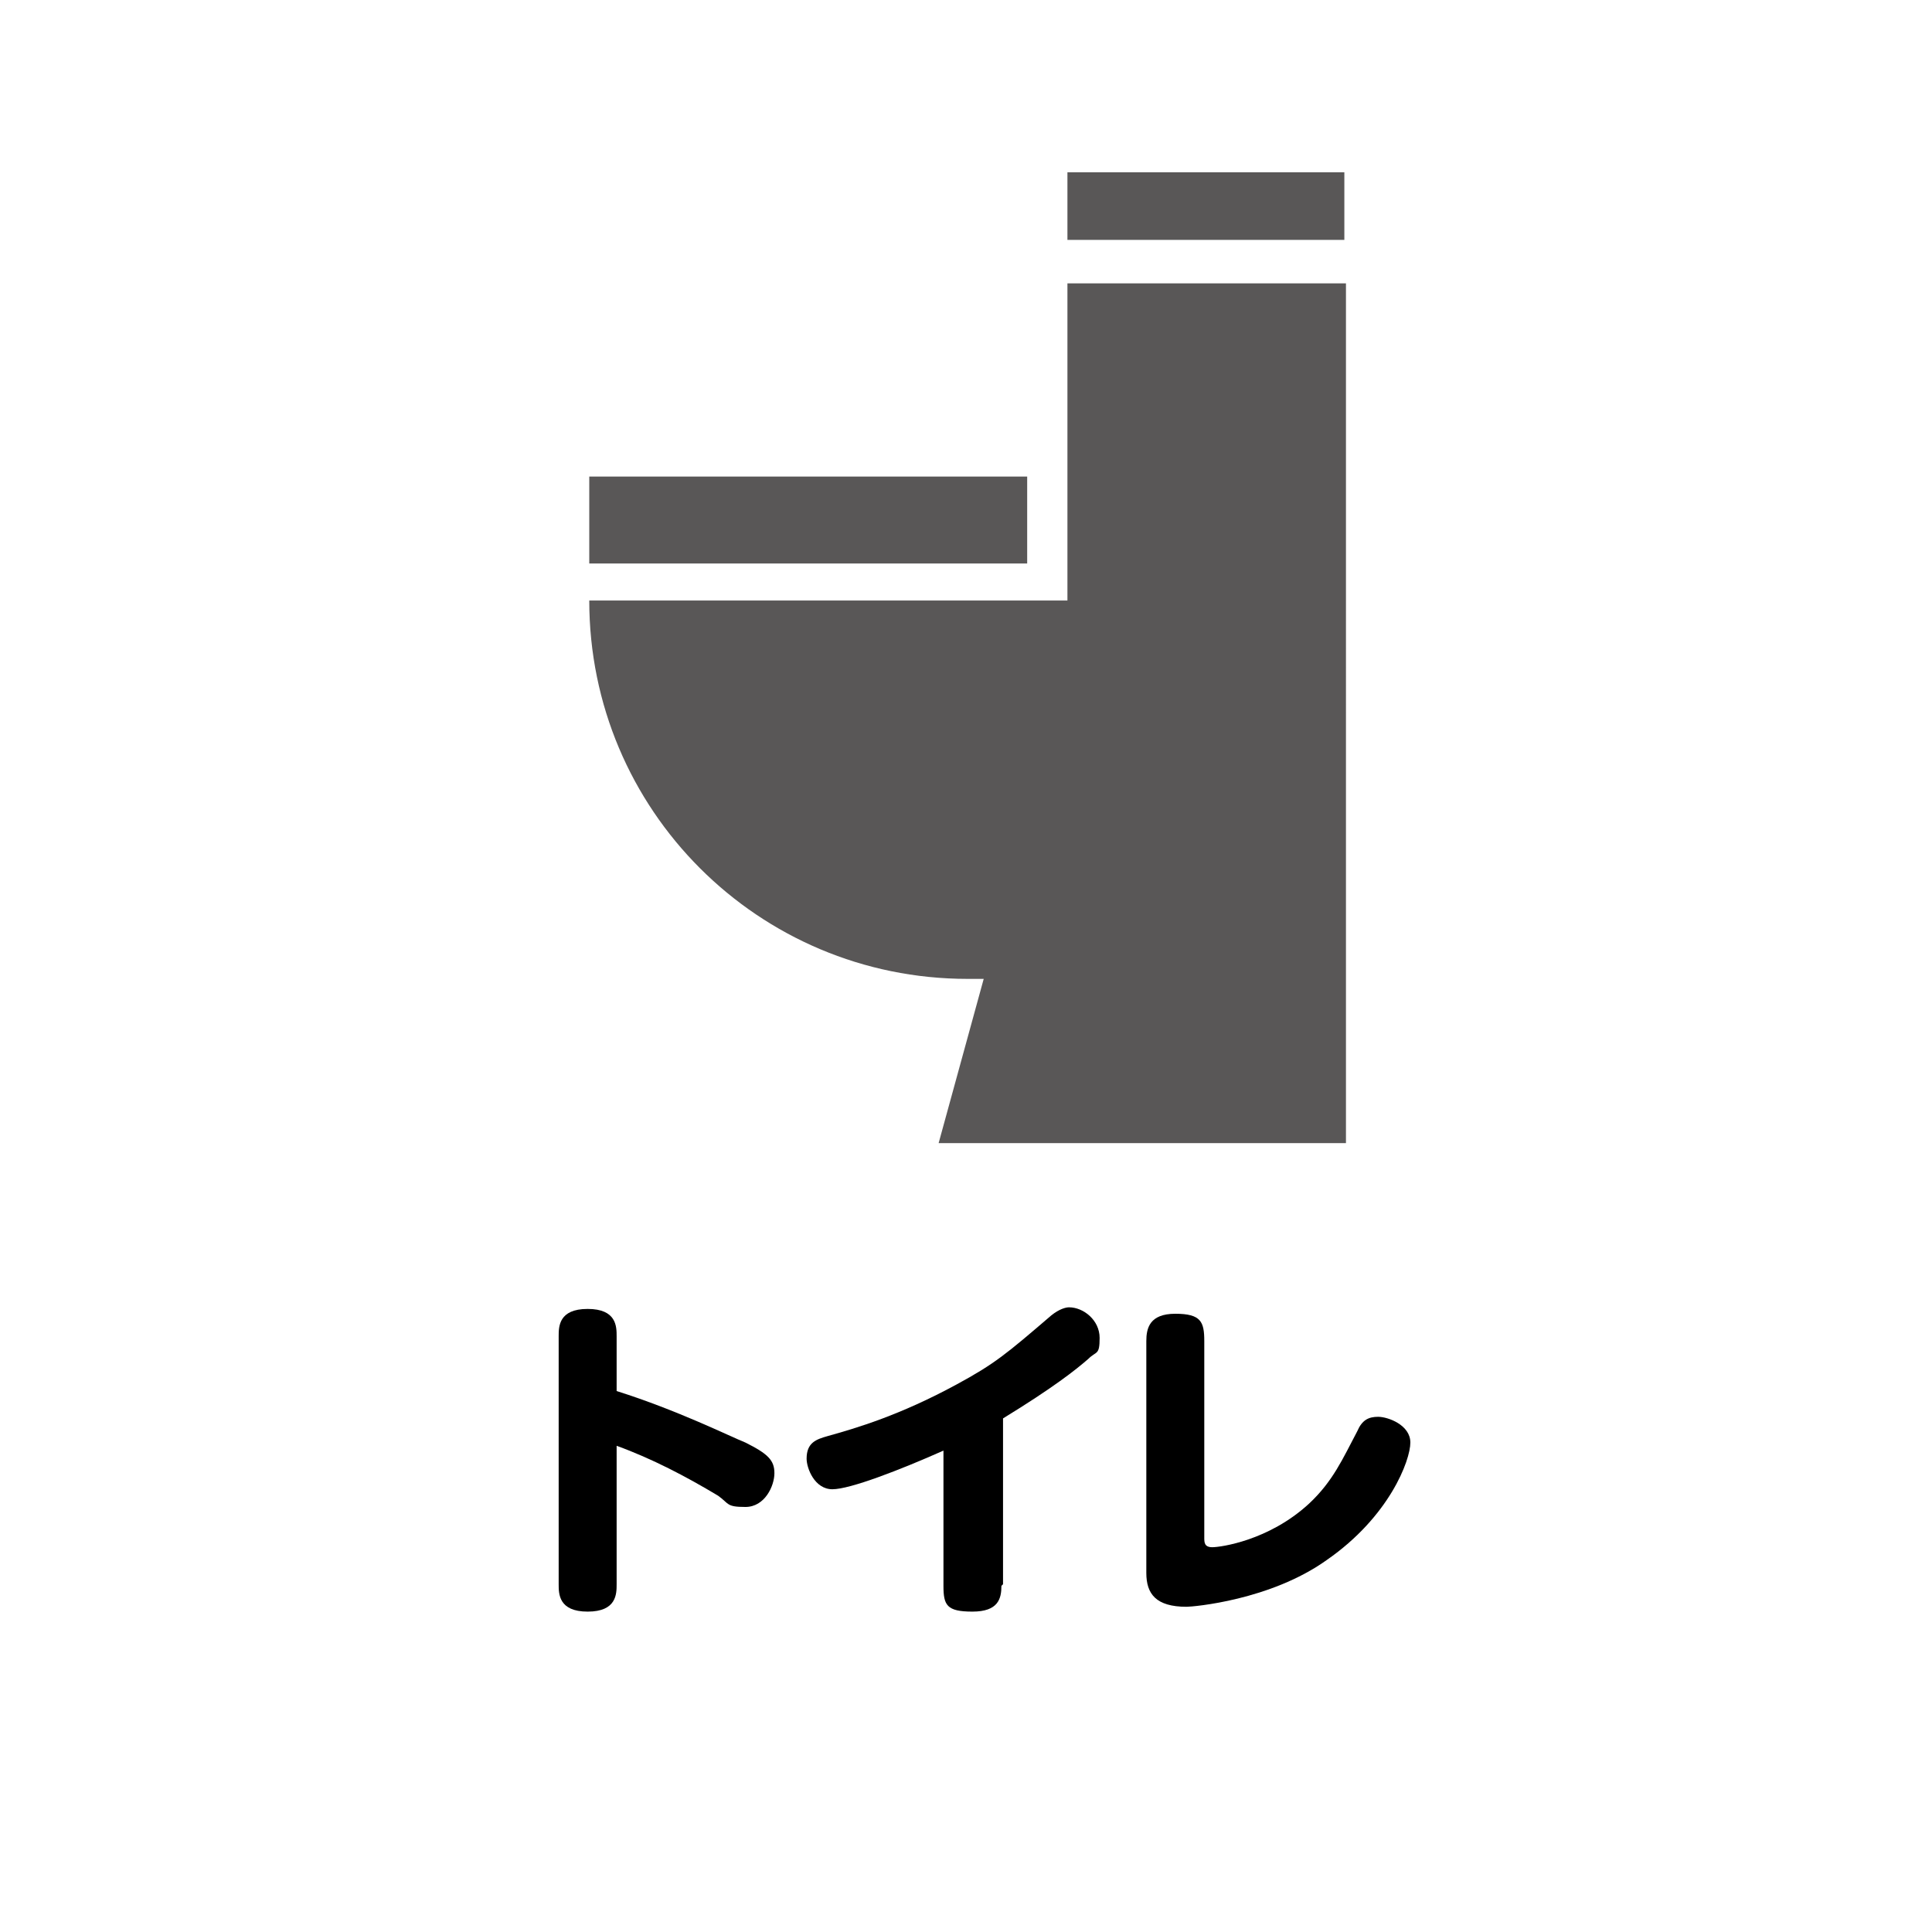
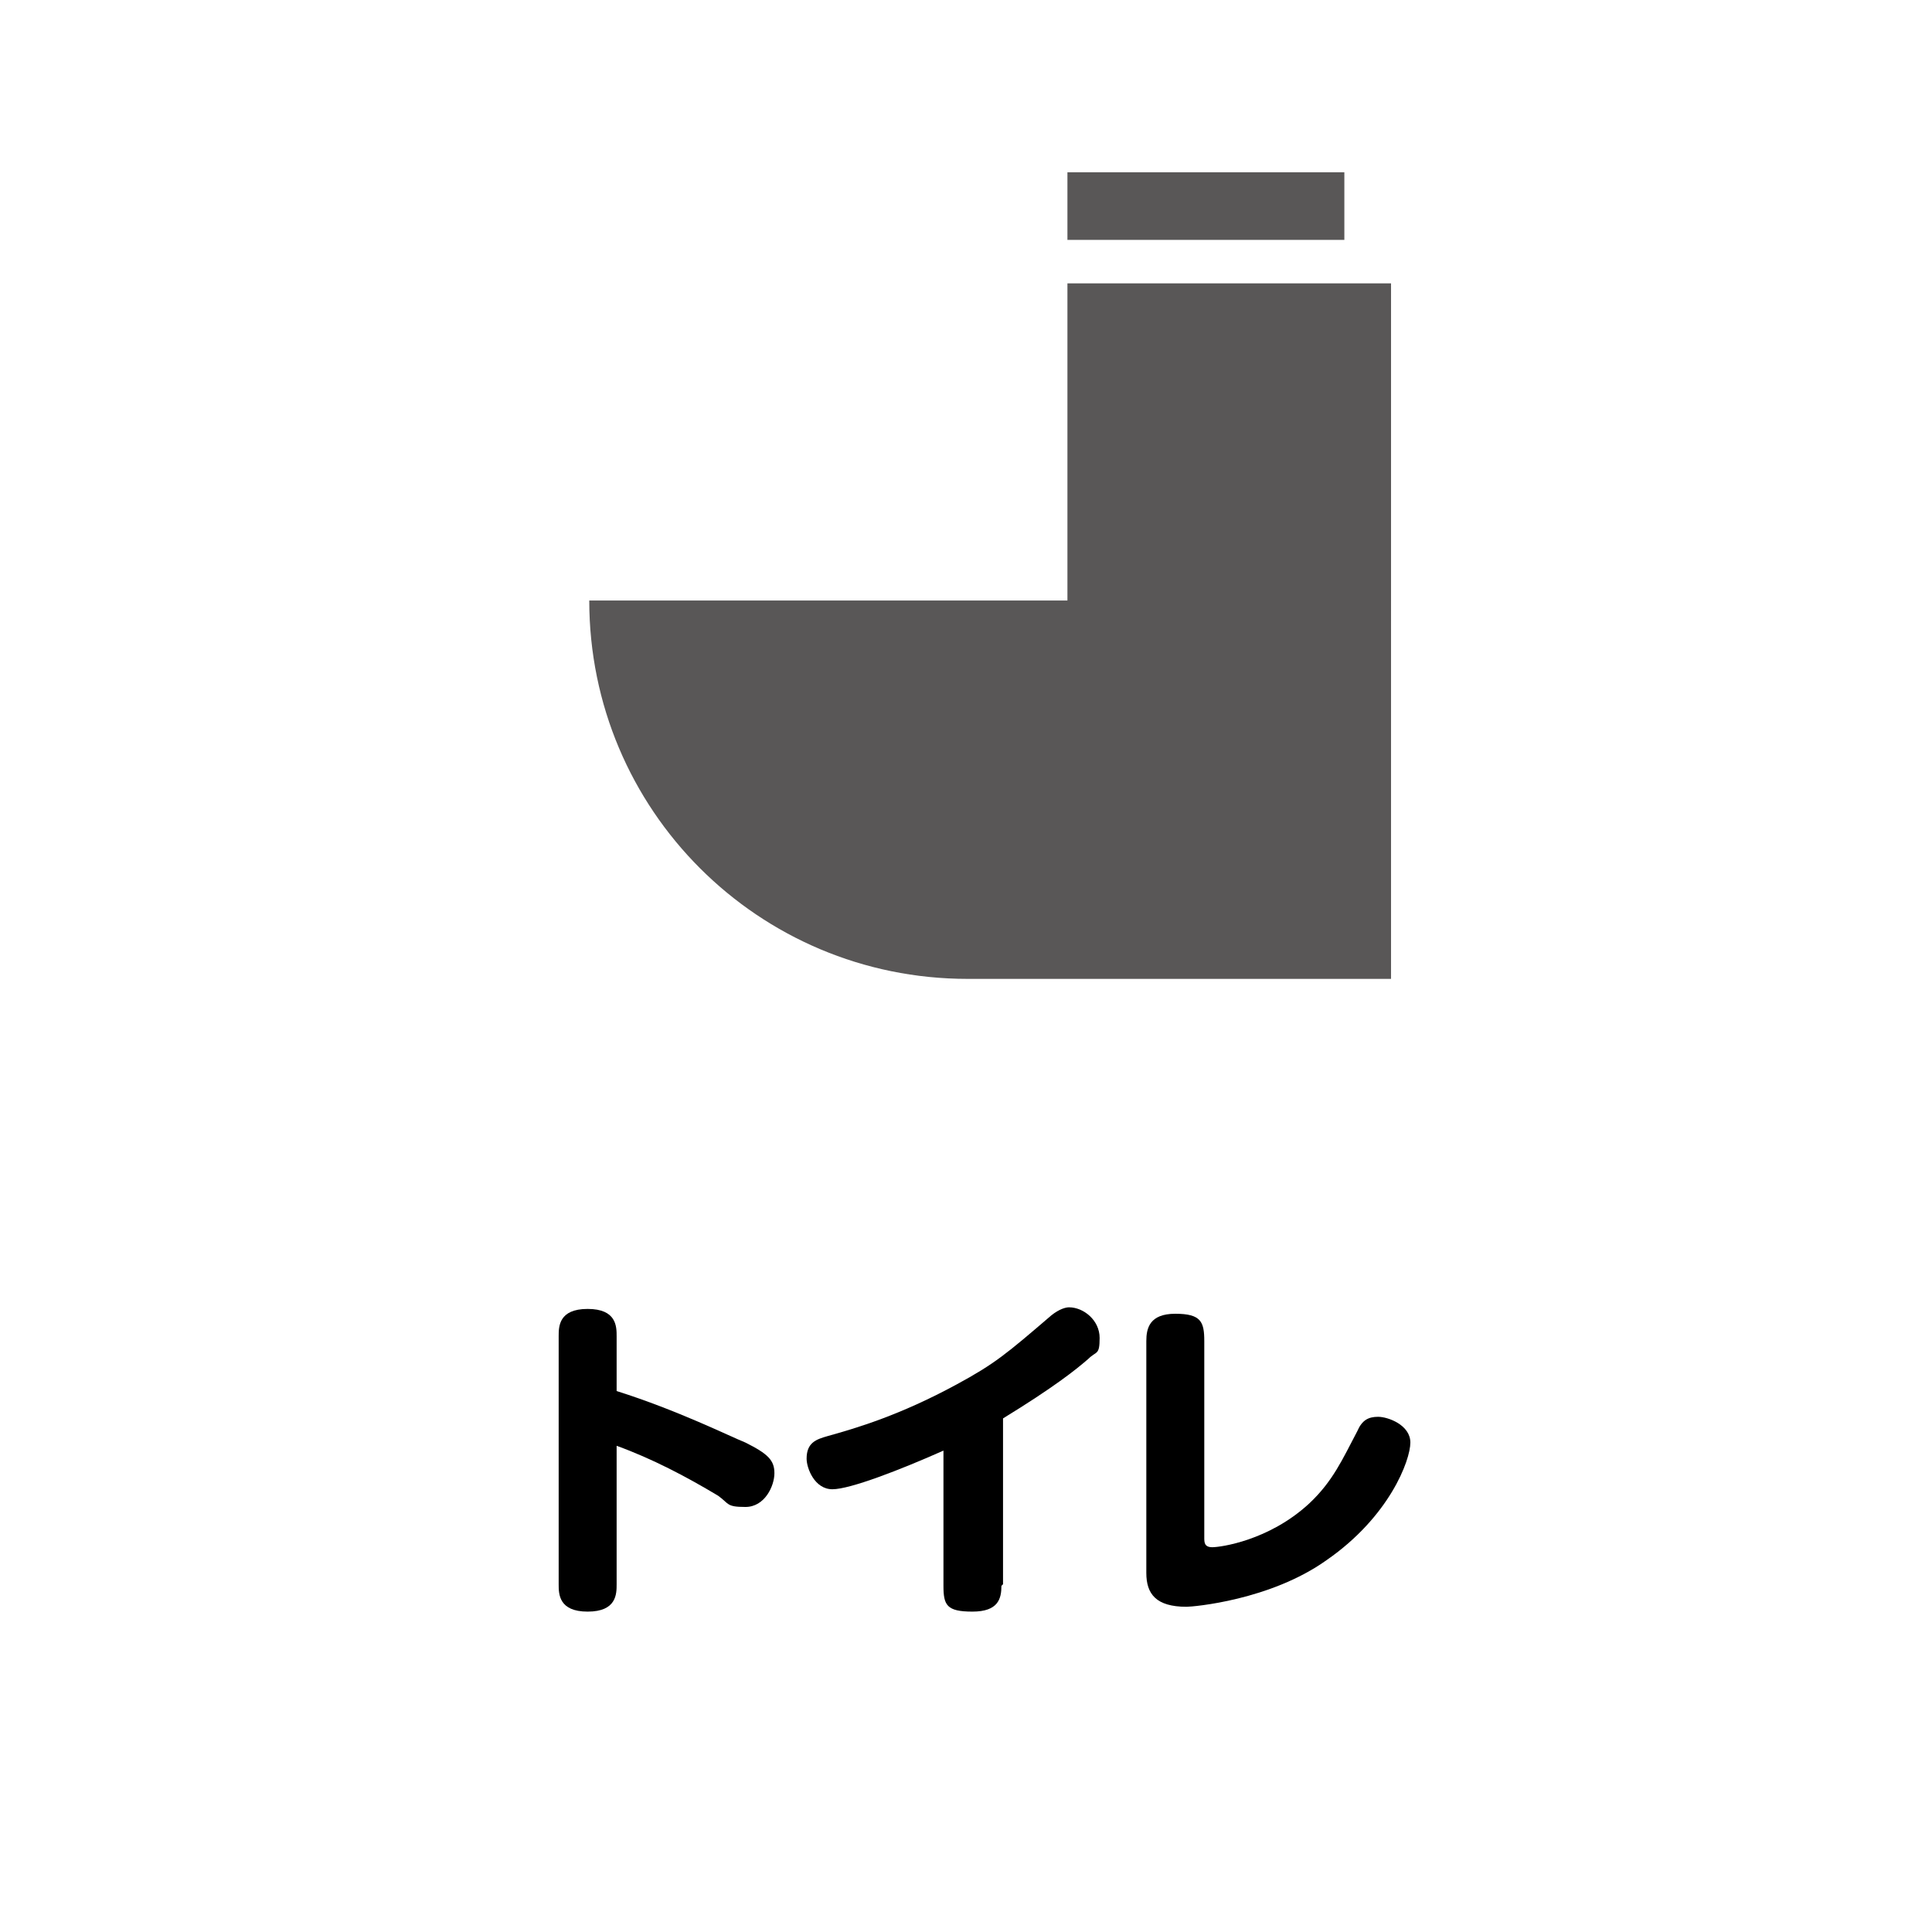
<svg xmlns="http://www.w3.org/2000/svg" version="1.1" viewBox="0 0 120 120">
  <defs>
    <style>
      .cls-1 {
        fill: none;
      }

      .cls-2 {
        fill: #595757;
      }
    </style>
  </defs>
  <g>
    <g id="_レイヤー_1" data-name="レイヤー_1">
      <rect class="cls-1" x="0" y="0" width="120" height="120" />
      <g>
-         <path class="cls-2" d="M66.3,17.6v19.7h-29.7c0,13,10.5,23.5,23.5,23.5h1l-2.8,10.2h25.3V17.6h-17.3Z" />
-         <rect class="cls-2" x="36.6" y="29.6" width="27.2" height="5.4" />
+         <path class="cls-2" d="M66.3,17.6v19.7h-29.7c0,13,10.5,23.5,23.5,23.5h1h25.3V17.6h-17.3Z" />
        <rect class="cls-2" x="66.3" y="10.7" width="17.2" height="4.2" />
      </g>
      <g>
        <path d="M38.3,98.4c0,.6,0,1.7-1.8,1.7s-1.8-1.1-1.8-1.7v-15.4c0-.6,0-1.7,1.8-1.7s1.8,1.1,1.8,1.7v3.4c3.8,1.2,7,2.8,8,3.2,1.4.7,1.8,1.1,1.8,1.9s-.6,2.1-1.8,2.1-1-.2-1.7-.7c-2-1.2-4.1-2.3-6.3-3.1v8.4Z" />
        <path d="M62.2,98.5c0,.8-.2,1.6-1.8,1.6s-1.8-.4-1.8-1.6v-8.4c-2.7,1.2-5.8,2.4-6.9,2.4s-1.6-1.3-1.6-1.9c0-1,.6-1.2,1.3-1.4,1.8-.5,4.5-1.3,8-3.2,2.4-1.3,3.1-1.9,5.9-4.3.5-.4.9-.5,1.1-.5.9,0,1.9.8,1.9,1.9s-.2.8-.7,1.3c-.8.7-2.2,1.8-5.3,3.7v10.3Z" />
        <path d="M71.2,83.3c0-.8.2-1.7,1.8-1.7s1.8.5,1.8,1.7v12.2c0,.3,0,.6.5.6s3.5-.4,6-2.7c1.5-1.4,2.1-2.8,3-4.5.3-.7.7-.9,1.3-.9s2,.5,2,1.6-1.3,4.6-5.2,7.3c-3.5,2.5-8.3,2.9-8.7,2.9-1.9,0-2.5-.8-2.5-2.1v-14.4Z" />
      </g>
    </g>
  </g>
</svg>